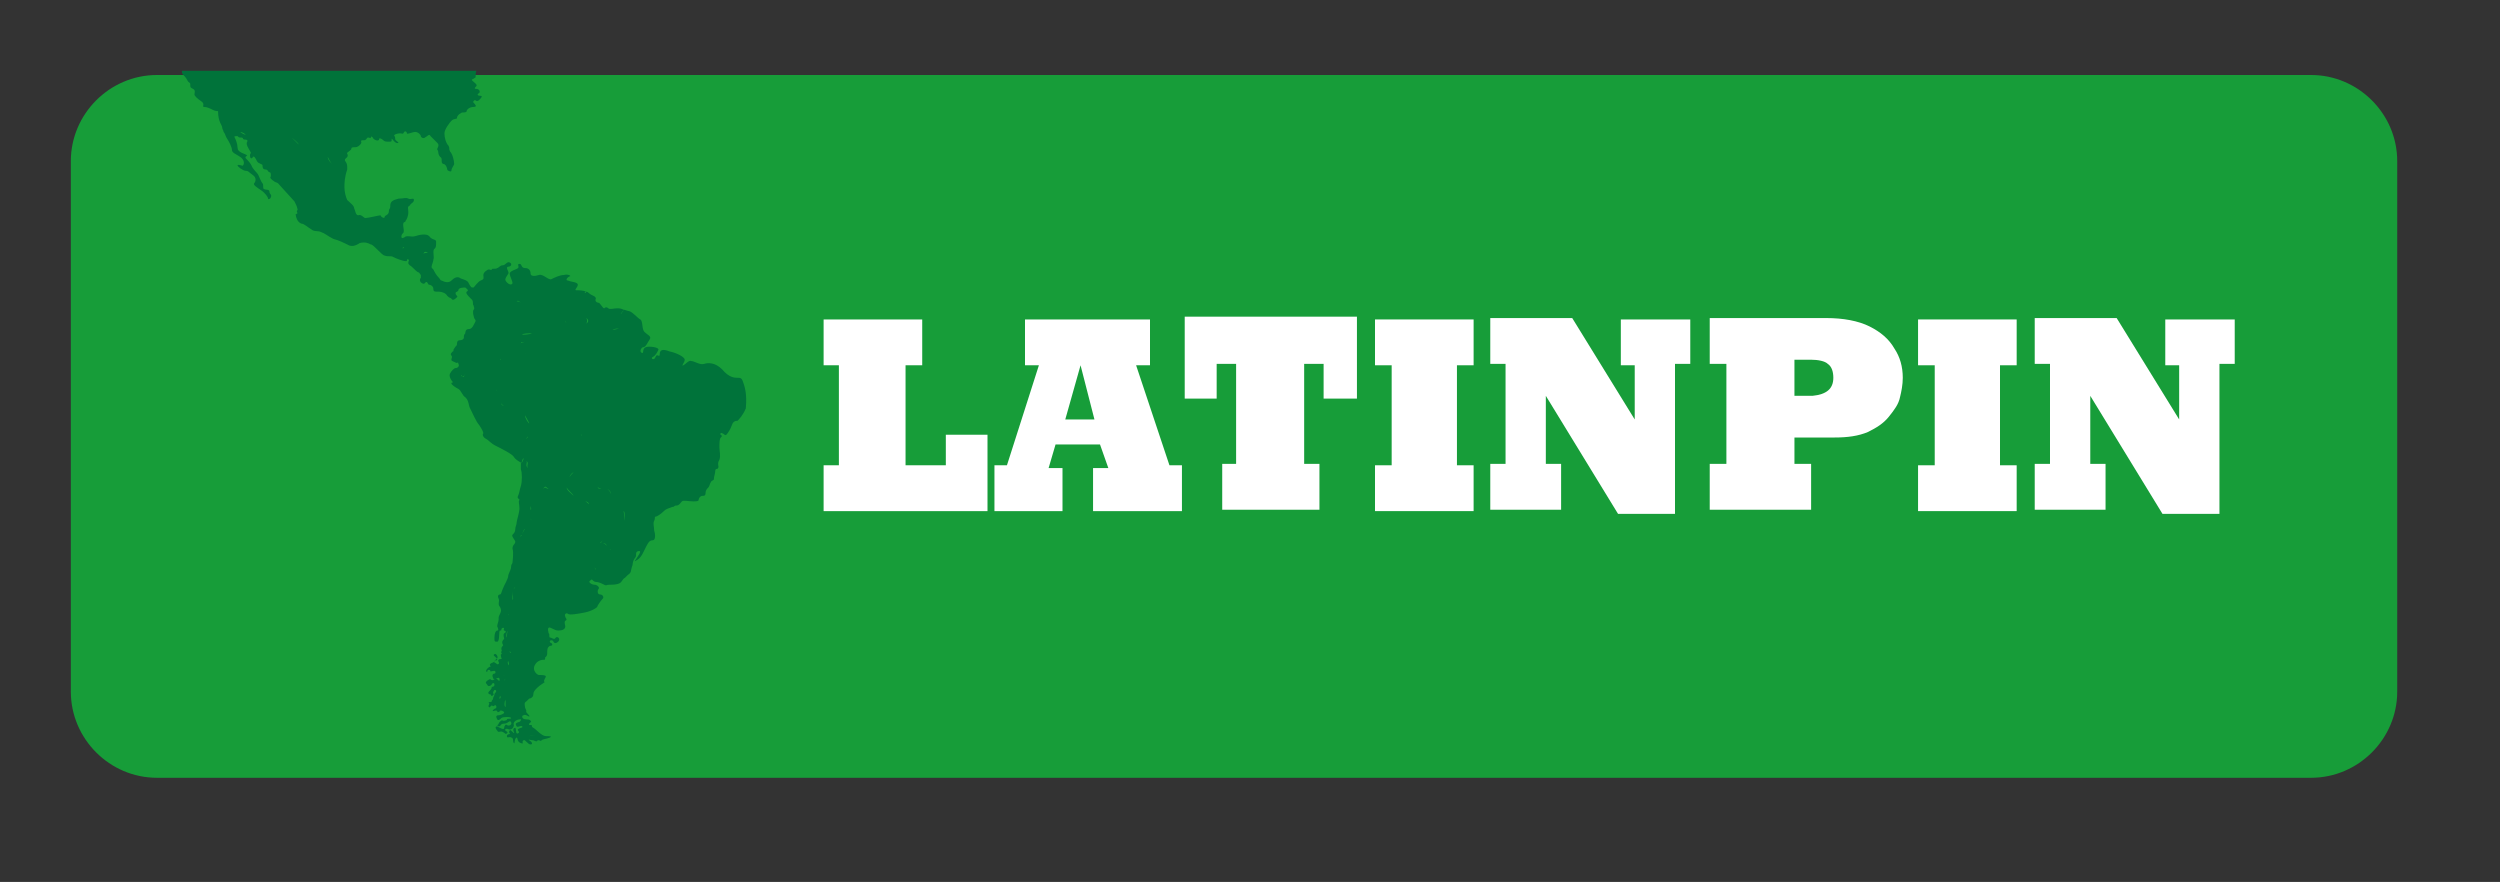
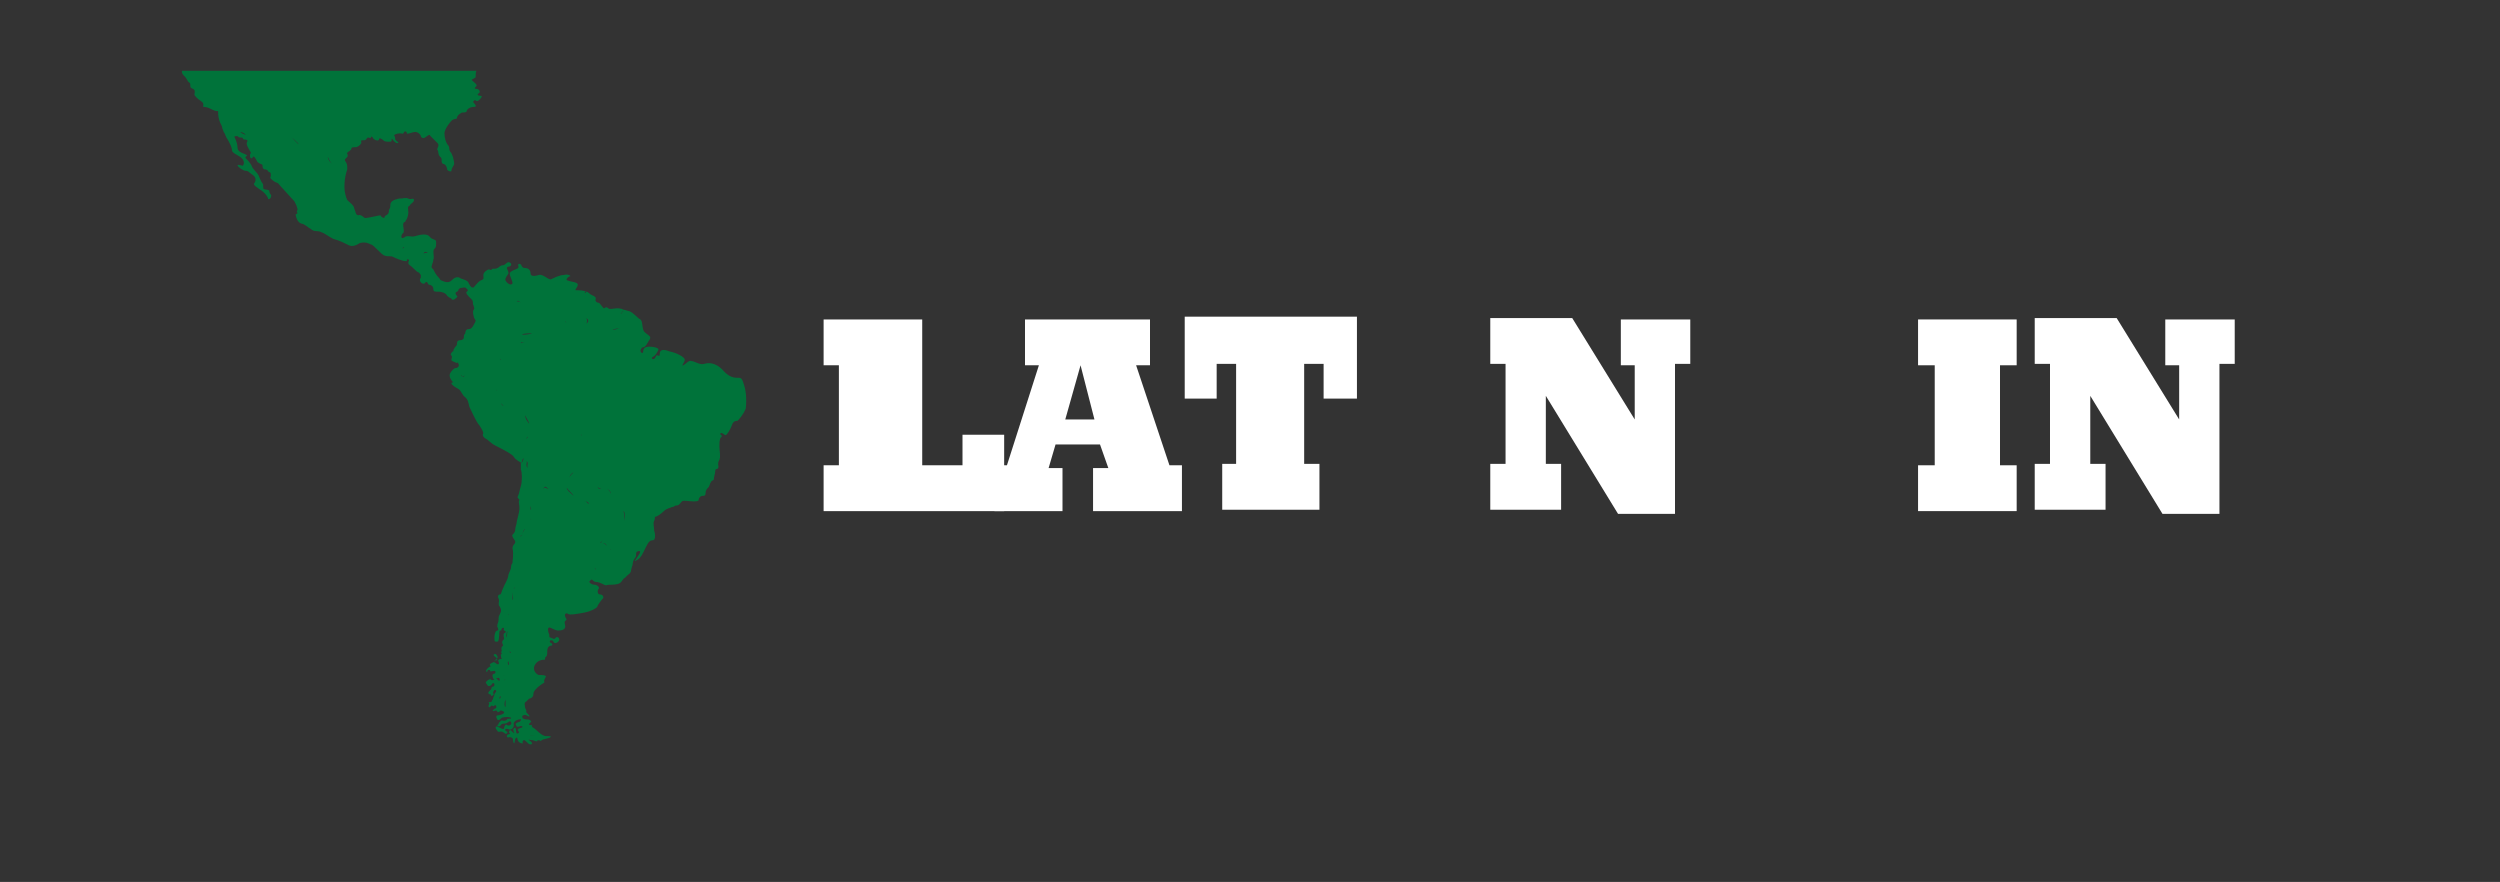
<svg xmlns="http://www.w3.org/2000/svg" xmlns:xlink="http://www.w3.org/1999/xlink" version="1.1" id="Capa_1" x="0px" y="0px" viewBox="0 0 180 63.5" style="enable-background:new 0 0 180 63.5;" xml:space="preserve">
  <rect x="0" y="0" width="180" height="63.5" fill="#333333" stroke="none" />
  <style type="text/css">
	.st0{opacity:0.75;}
	.st1{clip-path:url(#SVGID_00000111190986124321430000000009761466634778149517_);}
	.st2{clip-path:url(#SVGID_00000123416806700641550980000014780554851118793403_);}
	.st3{clip-path:url(#SVGID_00000091731993489810902940000009803502194181230760_);}
	.st4{fill:#179D39;}
	.st5{fill:#00733A;}
	.st6{enable-background:new    ;}
	.st7{fill:#FFFFFF;}
</style>
  <g class="st0">
    <g>
      <g>
        <defs>
          <rect id="SVGID_1_" x="-0.1" y="0.2" width="180.2" height="63" />
        </defs>
        <clipPath id="SVGID_00000177447061068565333780000011174124081607394692_">
          <use xlink:href="#SVGID_1_" style="overflow:visible;" />
        </clipPath>
        <g style="clip-path:url(#SVGID_00000177447061068565333780000011174124081607394692_);">
          <g>
            <defs>
              <rect id="SVGID_00000134928894065275737060000015230746913123563962_" x="-0.1" y="0.2" width="180.2" height="63" />
            </defs>
            <clipPath id="SVGID_00000131340725529626702980000005236976346754326951_">
              <use xlink:href="#SVGID_00000134928894065275737060000015230746913123563962_" style="overflow:visible;" />
            </clipPath>
            <g style="clip-path:url(#SVGID_00000131340725529626702980000005236976346754326951_);">
              <g>
                <g>
                  <defs>
                    <rect id="SVGID_00000163033483595502710910000015265369382496314272_" x="-0.1" y="0.2" width="180.2" height="63" />
                  </defs>
                  <clipPath id="SVGID_00000083798385286154534130000000338854056697656218_">
                    <use xlink:href="#SVGID_00000163033483595502710910000015265369382496314272_" style="overflow:visible;" />
                  </clipPath>
                  <g style="clip-path:url(#SVGID_00000083798385286154534130000000338854056697656218_);">
								</g>
                </g>
              </g>
            </g>
          </g>
        </g>
      </g>
    </g>
  </g>
-   <path class="st4" d="M166.4,56H11.3c-3.4,0-6.2-2.8-6.2-6.2V11.6c0-3.4,2.8-6.2,6.2-6.2h155.1c3.4,0,6.2,2.8,6.2,6.2v38.2  C172.6,53.2,169.8,56,166.4,56" />
  <path class="st5" d="M53.5,27.5c-0.1-0.3-0.2-0.3-0.4-0.3s-0.6,0-1.1-0.6c-0.5-0.5-1-0.5-1.3-0.4S50,26,49.8,26  c-0.2-0.1-0.4,0.2-0.6,0.3c-0.2,0.1,0.1-0.2,0.1-0.4c0-0.2-0.6-0.5-1.1-0.6c-0.5-0.2-0.7-0.1-0.7,0.2c0,0.3-0.2-0.1-0.3,0.2  c-0.1,0.3-0.4,0.1-0.2,0s0.3-0.3,0.4-0.5c0.1-0.2-0.7-0.3-0.9-0.2c-0.3,0.1-0.1,0.5-0.3,0.4s0-0.4,0.1-0.4c0.2,0,0.3-0.3,0.5-0.6  c0.1-0.2-0.2-0.3-0.4-0.5s-0.1-0.8-0.3-0.9c-0.2,0.2-0.5,0.5-0.5,0.7c-0.1,0.2-0.1,0.2-0.2,0.2c0.1,0,0.1,0,0.2-0.2  c0.1-0.2,0.3-0.5,0.5-0.7l0,0c-0.2-0.1-0.5-0.5-0.8-0.6c-0.1,0-0.3-0.1-0.4-0.1c-0.2-0.1-0.3-0.1-0.5-0.1s-0.5,0.1-0.6,0  s-0.2-0.1-0.3,0l0,0c-0.1,0-0.3-0.4-0.4-0.4c-0.1,0-0.3-0.1-0.2-0.3c0-0.2-0.3-0.2-0.5-0.4c0,0-0.1-0.1-0.2-0.1c0,0,0,0.1-0.1,0.1  c0,0,0-0.1,0.1-0.1c-0.2-0.1-0.5-0.1-0.7-0.1s0.1-0.2,0.1-0.4c0-0.2-0.5-0.2-0.7-0.3c-0.2,0-0.1-0.2,0.1-0.3c0.2,0-0.1-0.2-0.4-0.1  c-0.3,0-0.7,0.2-0.9,0.3c-0.2,0.1-0.6-0.4-0.9-0.3c-0.3,0.1-0.6,0.1-0.6-0.1s-0.1-0.4-0.4-0.4c-0.3,0-0.2-0.3-0.4-0.3s0,0.2-0.1,0.3  c-0.1,0.1-0.6,0.2-0.6,0.4c0,0.2,0.2,0.5,0.2,0.7c-0.1,0.2-0.4,0-0.5-0.2s0.3-0.5,0.2-0.6c0-0.1-0.1-0.2-0.1-0.3  c-0.1,0-0.1,0-0.1,0.1l-0.1,0.1l0.1-0.1l0.1-0.1c0,0,0-0.1,0.1-0.1c0.2,0,0.3-0.2,0.1-0.3c-0.2-0.1-0.3,0.2-0.5,0.2  s-0.3,0.2-0.4,0.2c-0.1,0.1-0.4,0-0.4,0.1s-0.1,0-0.2,0c-0.1,0-0.4,0.2-0.4,0.4c0,0.2,0.1,0.3-0.2,0.4c-0.2,0.1-0.4,0.4-0.5,0.5H34  c-0.1,0-0.2-0.2-0.3-0.4c-0.2-0.2-0.5-0.2-0.6-0.3c-0.2-0.1-0.4,0-0.6,0.2c-0.2,0.2-0.5,0.1-0.7,0c-0.1,0-0.1-0.1-0.2-0.2  c-0.2-0.2-0.3-0.4-0.4-0.6h-0.1h0.1l-0.1-0.1c-0.1-0.1,0.1-0.4,0.1-0.6c0.1-0.2-0.1-0.7,0.1-0.8c0.1-0.1,0.1-0.2,0.1-0.5l0,0  c0-0.2-0.3-0.1-0.5-0.4c-0.2-0.2-0.7-0.1-1,0s-0.6-0.1-0.8,0.1l0,0l0,0c-0.2,0.1-0.2,0-0.2-0.1h-0.2l0,0h0.2c0-0.1,0.1-0.2,0.1-0.2  c0.2-0.1-0.1-0.7,0.1-0.8c0,0,0.1,0,0.1-0.1l0,0l0,0l0,0c0.1-0.1,0.2-0.4,0.2-0.6c0-0.3-0.1-0.4,0.1-0.5c0.1-0.2,0.3-0.2,0.3-0.4  s-0.2,0-0.4-0.1c-0.2-0.1-0.3,0-0.7,0c-0.4,0.1-0.6,0.2-0.6,0.5S28,15,28,15.2c0,0.3-0.3,0.3-0.3,0.4c0,0.2-0.3,0-0.3-0.1  c-0.1,0-0.9,0.2-1.1,0.2c-0.1,0-0.3-0.3-0.5-0.2c-0.2,0-0.2-0.3-0.3-0.5c0-0.2-0.3-0.4-0.5-0.6c-0.1-0.2-0.2-0.6-0.2-0.9  c0-0.3,0-0.7,0.2-1.3c0-0.1,0-0.1,0-0.2l0,0l0,0c0-0.4-0.3-0.4-0.1-0.6c0.3-0.2,0-0.4,0.1-0.4c0.1-0.1,0.3-0.2,0.3-0.3  s0.1-0.1,0.3-0.1c0.2,0,0.5-0.3,0.4-0.4c0-0.1,0-0.1,0.2-0.1s0.2-0.2,0.3-0.2c0.1,0,0.2,0.1,0.2,0s0.1-0.1,0.2,0.1  c0.1,0.1,0.4,0.2,0.4,0c0-0.1,0.2,0,0.3,0.1c0.1,0.1,0.2,0.1,0.4,0.1c0.2,0,0.2,0,0.2-0.2c0-0.1,0.2,0.3,0.4,0.3  c0.2,0,0-0.1-0.1-0.2s0-0.2-0.1-0.3s0.2-0.2,0.4-0.2c0.2,0,0.2,0.1,0.3-0.1c0.1-0.1,0.2,0,0.2,0.1s0.4-0.1,0.6-0.1s0.4,0.2,0.4,0.3  s0.2,0.2,0.3,0.1c0.2-0.1,0.3-0.3,0.4-0.1c0.1,0.1,0.3,0.3,0.5,0.5s-0.1,0.4,0,0.5s0,0.3,0.2,0.5c0.2,0.1,0,0.4,0.2,0.5  c0.2,0,0.3,0.3,0.3,0.4c0,0.1,0.3,0.2,0.3,0.1c0-0.2,0.2-0.4,0.2-0.5c0-0.2-0.1-0.7-0.3-0.9c-0.1-0.2,0-0.2-0.1-0.4  C32.1,10.3,32,9.9,32,9.6c0-0.3,0.4-0.8,0.5-0.9c0.2-0.2,0.4-0.1,0.4-0.2c0-0.2,0.3-0.4,0.4-0.4c0.1,0,0.3,0,0.3-0.1  c0-0.1,0.2-0.3,0.5-0.3s0.1-0.2,0-0.3c-0.1-0.1,0.1-0.2,0.1-0.2c0.1,0.1,0.2,0.1,0.3,0s0.3-0.3,0.1-0.3s-0.3-0.1-0.1-0.2  c0.1-0.1,0-0.3-0.2-0.3s-0.1-0.1,0-0.2S34.1,5.9,34,5.8s0.1-0.1,0.2-0.2c0.1,0,0-0.3,0.1-0.5H13.1c0,0.1,0,0.2,0.1,0.3  c0.1,0.1,0.2,0.2,0.3,0.4c0.1,0.2,0.2,0.1,0.2,0.3c0,0.2,0,0.2,0.2,0.3C14.1,6.5,14,6.7,14,6.8s0.2,0.3,0.5,0.5s0,0.4,0.2,0.4  s0.4,0.1,0.6,0.2C15.5,8,15.6,8,15.7,8c0,0.8,0.3,1,0.3,1.2c0,0.1,0.1,0.2,0.1,0.3l1-0.1l0,0l-1,0.1c0.1,0.1,0.1,0.2,0.2,0.4  c0.2,0.3,0.4,0.7,0.4,0.9s0.3,0.3,0.6,0.5c0.3,0.2,0.3,0.5,0.2,0.6c0,0.1-0.3-0.1-0.4,0c0,0.1,0.4,0.4,0.6,0.4s0.2,0.1,0.5,0.3  s0.2,0.5,0.1,0.6s0.2,0.3,0.5,0.5s0.5,0.5,0.5,0.6s0.2,0,0.2-0.1c0.1-0.2-0.1-0.2-0.1-0.4s-0.3-0.1-0.4-0.2c-0.1,0,0-0.3-0.1-0.4  c-0.1-0.1-0.2-0.4-0.3-0.6c-0.1-0.2-0.4-0.4-0.5-0.7c-0.1-0.2-0.3-0.4-0.4-0.5s0.1-0.2,0.1-0.2c-0.1-0.1-0.2-0.1-0.4-0.2  c-0.2-0.1-0.3-0.2-0.3-0.4s-0.1-0.5-0.2-0.7c-0.1-0.1,0.1-0.1,0.2-0.1c0.1,0.1,0.1,0.1,0.2,0.1s0.2,0,0.2,0.1c0.1,0.1,0.2,0,0.3,0.1  c0.1,0.1-0.2,0.1,0.1,0.6c0.3,0.5,0.1,0.2,0.1,0.5s0.2,0.2,0.2,0.1c0.1-0.1,0.2,0.1,0.3,0.3c0.1,0.2,0.4,0.2,0.4,0.3s0,0.3,0.2,0.3  s0.2,0.2,0.3,0.2c0.1,0,0.1,0.1,0.1,0.3c-0.1,0.1,0,0.2,0.3,0.4c0.3,0.1,0.2,0.1,0.4,0.3c0.2,0.2,0.8,0.9,1,1.1  c0.1,0.2,0.2,0.4,0.2,0.5c0.1,0.1-0.1,0.2,0,0.3s-0.2,0.1-0.1,0.2c0,0.1,0.1,0.5,0.4,0.6c0.2,0,0.5,0.3,0.7,0.4  c0.2,0.2,0.5,0.1,0.7,0.2c0.3,0.1,0.5,0.3,0.9,0.5c0.4,0.1,0.8,0.3,1,0.4c0.3,0.2,0.6,0.1,0.9-0.1c0.4-0.1,0.6,0,0.8,0.1  c0.1,0,0.3,0.2,0.5,0.4l0,0c0.2,0.2,0.4,0.4,0.5,0.4c0.2,0.1,0.5,0,0.6,0.1l0,0l0,0c0.2,0.1,0.7,0.3,0.9,0.3c0.1,0,0.1,0,0.1-0.1  l0,0c0,0,0.1-0.1,0.1,0c0.1,0,0,0.1,0,0.2h0.2l0.1-0.1l-0.1,0.1h-0.2c0,0.1,0,0.1,0.1,0.2c0.2,0.1,0.4,0.4,0.6,0.5  c0.1,0,0.1,0.1,0.2,0.2l0,0c0,0.1,0,0.1,0,0.2c-0.1,0.1-0.1,0.3,0.1,0.4s0.2-0.1,0.3-0.1c0.1,0,0.1,0.2,0.2,0.2s0.3,0.1,0.3,0.3  c0,0.2,0.1,0.2,0.3,0.2h0.1c0.2,0,0.5,0.1,0.6,0.3c0.2,0.2,0.2,0.1,0.3,0.2c0.1,0.2,0.3,0,0.4-0.1c0.1-0.1-0.1-0.1-0.1-0.3  c0-0.1,0.2-0.1,0.2-0.2c0-0.2,0.4-0.2,0.5-0.2c0.1,0.1,0.3,0.2,0.1,0.3c-0.1,0.1,0.1,0.3,0.3,0.5c0,0,0,0,0.1-0.1c0,0,0,0-0.1,0.1  c0.1,0.1,0.1,0.1,0.1,0.1c0.1,0.2,0,0.3,0.1,0.4c0,0.1,0.1,0.2,0,0.3c-0.1,0.1,0,0.6,0.1,0.7s0,0.2-0.1,0.4  c-0.1,0.2-0.2,0.3-0.4,0.3S33.5,24,33.5,24s-0.1,0.1-0.1,0.2c0.2,0.1,0.5,0.3,0.6,0.3s0.2,0.1,0.3,0.2h0.1c-0.1,0-0.1,0-0.1,0  c-0.1-0.1-0.2-0.2-0.3-0.2s-0.4-0.2-0.6-0.3c0,0,0,0,0,0.1s-0.1,0.2-0.3,0.2s-0.2,0.2-0.2,0.3c0,0.1-0.1,0.1-0.2,0.3  c-0.1,0.1,0,0.2-0.1,0.2c-0.1,0.1-0.2,0.2-0.1,0.3c0.1,0.1,0,0.2,0,0.3c0,0.1,0.1,0.1,0.3,0.2c0.1,0.1,0.2-0.1,0.2,0.1  c0.1,0.1,0,0.3-0.2,0.3l0,0c-0.1,0-0.3,0.2-0.4,0.4c-0.1,0.2,0.1,0.5,0.2,0.6c0,0.1-0.1,0-0.1,0.1s0.3,0.3,0.5,0.4s0.3,0.5,0.5,0.6  c0.2,0.2,0.2,0.3,0.3,0.7c0.2,0.4,0.5,1.1,0.7,1.3c0.2,0.3,0.3,0.5,0.3,0.6c-0.1,0.1,0,0.3,0.2,0.4s0.3,0.3,0.7,0.5s1.2,0.6,1.3,0.8  s0.5,0.4,0.5,0.4s0,0,0,0.1s0,0.3,0,0.4c0.1,0.2,0.1,0.9,0,1.2s-0.1,0.5-0.2,0.7c-0.1,0.2,0.1,0.2,0.1,0.3c-0.1,0.1,0,0.3,0,0.6  s-0.2,0.9-0.2,1c0,0.2-0.1,0.3-0.1,0.5s-0.1,0.3-0.2,0.4c-0.1,0.1,0.2,0.4,0.2,0.5c0,0.2-0.2,0.2-0.2,0.5c0.1,0.3,0,0.9,0,1  s-0.1,0.1-0.1,0.3s-0.1,0.3-0.2,0.6c0,0.3-0.3,0.7-0.4,1c-0.1,0.2-0.1,0.4-0.2,0.4c-0.1,0-0.2,0.1-0.1,0.3c0.1,0.2-0.1,0.4,0.1,0.6  c0.1,0.2,0.1,0.3,0,0.5s-0.1,0.2-0.1,0.4s-0.1,0.3-0.1,0.5c0.1,0.2,0.1,0.3,0,0.3s-0.2,0.2-0.2,0.5s0,0.3,0.2,0.3s0.1-0.8,0.2-0.8  c0.2,0,0-0.1,0.2-0.2c0.2,0,0,0.1,0.1,0.2c0.1,0,0.2,0.1,0,0.2c-0.1,0.1,0,0.3,0,0.4c-0.1,0.1-0.2,0.2-0.1,0.4  c0.1,0.1-0.1,0.1-0.1,0.3s0.1,0.2,0,0.2s0.1,0.2,0,0.2s0,0.2,0,0.3c0.1,0.1-0.1,0-0.2,0.1c-0.1,0.1,0.1,0.2,0,0.3s-0.2-0.1-0.3-0.1  c-0.1-0.1,0.1-0.2,0.2-0.3c0.1-0.1-0.1-0.4-0.2-0.3c-0.2,0.1,0.2,0.2,0.2,0.4c0,0.1-0.3,0-0.2,0.1c0,0.1-0.2,0.1-0.3,0.2  c-0.1,0.1,0.1,0.2,0,0.2S35,48.2,35,48.3s0.1,0.1,0.1,0s0.2-0.1,0.2,0s0.1,0,0.3,0c0.1,0,0.1,0.2,0,0.2s-0.2,0.1-0.1,0.3  c0,0.2,0.3,0,0.4,0c0.1,0,0.1,0.3,0,0.2s-0.2-0.2-0.3-0.1c-0.1,0.1-0.2,0.1-0.3,0c-0.1,0-0.4,0.2-0.3,0.3c0.1,0.1,0.1,0.2,0.2,0.2  c0.1,0,0.2-0.1,0.2-0.1c0-0.1,0.2-0.2,0.2,0s-0.2,0.1-0.2,0.2c0,0.1-0.1,0.2-0.2,0.3c-0.1,0.1,0,0.2,0.1,0.2s0,0.1,0.1,0.1  s0.2-0.1,0.1-0.2c0-0.1,0.1-0.3,0.2-0.2c0.1,0.1-0.1,0.2-0.1,0.3s-0.1,0.2-0.1,0.3s-0.1,0.1-0.1,0.2c0,0.1-0.3,0-0.2,0.1  s-0.1,0.2,0,0.3s0.1-0.1,0.2-0.1c0.1,0,0.1,0.1,0.2,0c0.1-0.1,0.2,0.1,0.1,0.2c-0.1,0-0.3,0.2-0.2,0.2s0.2-0.1,0.3,0  c0,0.1,0.1,0.1,0.2,0c0-0.1,0.3,0,0.3,0.1s-0.3,0.2-0.4,0.2c-0.2,0-0.2,0.1-0.1,0.3c0.1,0.1,0.2,0,0.3-0.1s0.7-0.1,0.7,0  s-0.3,0-0.3,0.1s-0.3,0.1-0.3,0.1c0-0.1-0.2,0-0.3,0.2c0,0.1-0.2,0.1,0,0.2c0.2,0,0.1-0.2,0.4-0.2c0.3,0,0.4-0.3,0.5-0.1  s-0.2,0.3-0.3,0.2s-0.2,0.1-0.2,0.2c0,0.2-0.3,0-0.5-0.1c-0.2,0-0.1,0.2,0,0.3c0.1,0.2,0.2,0,0.4,0.1s0.2,0.2,0.3,0.1  c0.1-0.1,0-0.1-0.1-0.2c-0.1,0,0-0.2,0.2-0.1c0.2,0.1,0.4-0.1,0.4-0.3c-0.1-0.2,0.2-0.4,0.4-0.4c0.2-0.1,0.1,0.2-0.1,0.2  c-0.2,0.1-0.2,0.1-0.1,0.3c0.1,0.1,0.3-0.1,0.4,0c0.1,0.1-0.2,0.1-0.3,0.2c-0.1,0.1,0.2,0.2,0,0.3s-0.1-0.3-0.2-0.4  c-0.1,0-0.2,0.1-0.1,0.3c0.1,0.2-0.1,0-0.2-0.1c-0.1-0.1-0.2,0.1-0.1,0.2c0.1,0.1-0.2,0-0.2,0.2s0.2,0,0.3,0.1  c0.2,0,0.1,0.3,0.2,0.4c0.1,0.1,0-0.3,0.2-0.4c0.1,0,0,0.3,0.3,0.4c0.3,0.1,0-0.1,0.2-0.2c0.1-0.1,0.3,0.3,0.5,0.3s0.1-0.2-0.1-0.3  c-0.1-0.1,0.1,0,0.3,0c0.2,0.1,0.3,0.1,0.3,0c0,0,0,0,0.1,0l0,0c0.1,0,0.1,0.1,0.2,0c0.1-0.1,0.4-0.1,0.6-0.2  c0.2-0.1-0.1-0.1-0.3-0.1c-0.3,0-0.7-0.5-0.9-0.6s0-0.2-0.2-0.2s-0.1-0.1,0-0.2c0.1,0,0-0.2-0.2-0.2l0,0l0,0c-0.1,0-0.4,0-0.4-0.2  c0,0,0-0.1,0.1-0.1c-0.1-0.1-0.1-0.1-0.2-0.1c0.1,0,0.2,0.1,0.2,0.1c0.1-0.1,0.4,0.1,0.4,0.1c0.1-0.1-0.3-0.3-0.2-0.4  c0-0.1-0.1-0.2-0.1-0.3s-0.1-0.3,0.1-0.4c0.1-0.1,0.2-0.2,0.2-0.2c0.1,0,0.3-0.1,0.3-0.3s0.1-0.3,0.3-0.5s0.6-0.4,0.5-0.4  c-0.1-0.1,0.1-0.3,0.1-0.4c0-0.1-0.3-0.1-0.5-0.1c-0.1,0-0.5-0.3-0.3-0.7s0.6-0.4,0.7-0.4c0.1,0,0-0.2,0.1-0.2  c0.1-0.1,0.1-0.2,0.1-0.3c0-0.2,0-0.4,0.2-0.5c0.2,0,0.2-0.1,0.1-0.2c-0.1,0-0.2-0.2,0-0.2s0.1,0.2,0.3,0.2c0.1,0,0.4-0.2,0.2-0.4  C40,45.8,40,46,39.9,46s-0.2-0.1-0.3-0.1s0-0.3-0.1-0.3c0-0.1-0.1-0.3,0-0.4c0.1-0.1,0.4,0.2,0.7,0.2s0.5-0.1,0.5-0.3  c0-0.1-0.1-0.3,0-0.4c0.2-0.1,0-0.2,0-0.3c-0.1-0.2,0.1-0.3,0.2-0.2c0.1,0.1,0.7,0,1.2-0.1s0.8-0.3,0.9-0.4c0-0.1,0.3-0.5,0.4-0.6  c0.1-0.1,0-0.3-0.2-0.3s-0.2-0.3-0.1-0.4c0.1-0.1-0.1-0.3-0.3-0.3s-0.5-0.2-0.3-0.3c0.1-0.1,0.1-0.1,0.2,0c0,0,0.1,0.1,0.2,0.1  c0.2,0,0.4,0.1,0.6,0.2c0.2,0.1,0.1,0,0.4,0c0.2,0,0.5,0,0.7-0.1s0.2-0.3,0.4-0.4l0,0c0.1-0.1,0.1-0.1,0.2-0.2  c0.3-0.2,0.2-0.3,0.3-0.6c0.1-0.2,0-0.3,0.2-0.6c0.2-0.2,0-0.4,0.2-0.5c0.3-0.1,0.2,0.1,0,0.4c-0.2,0.3-0.3,0.4,0,0.2  s0.4-0.5,0.6-0.9c0.2-0.4,0.3-0.5,0.5-0.5s0.2-0.4,0.1-0.7c0-0.3-0.1-0.5,0-0.7s0-0.3,0.1-0.3s0.4-0.2,0.6-0.4  c0.2-0.2,0.4-0.2,0.6-0.3c0.2,0,0.1-0.1,0.3-0.1s0.3-0.2,0.4-0.3c0.1-0.1,0.5,0,0.8,0c0.2,0,0.4,0,0.4-0.1s0.1-0.3,0.3-0.3  c0.1,0,0.2,0,0.2-0.2s0.1-0.3,0.2-0.4c0.1-0.1,0.1-0.3,0.2-0.4c0-0.1,0.2-0.1,0.2-0.2c0-0.2,0.1-0.4,0.1-0.6c0-0.2,0.2-0.1,0.2-0.2  c0.1-0.1-0.1-0.3,0.1-0.6c0.1-0.3,0-0.6,0-0.9c0-0.3,0-0.6,0.1-0.7s0.1-0.1,0-0.2c-0.1,0,0-0.2,0.1-0.1c0.1,0,0.2,0.2,0.3,0.1  s0.3-0.4,0.4-0.7c0.1-0.3,0.3-0.3,0.4-0.3c0.1-0.1,0.4-0.4,0.6-0.9C53.8,28.3,53.6,27.8,53.5,27.5 M25,12.8L25,12.8  C25,12.7,25,12.7,25,12.8C25,12.7,25,12.7,25,12.8 M22.8,10.8c0.1,0,0.2,0,0.3,0.1C23,10.8,22.9,10.8,22.8,10.8L22.8,10.8z   M17.7,9.7c-0.1,0-0.3-0.1-0.4-0.2C17.4,9.5,17.6,9.6,17.7,9.7c0.1,0,0.2,0.1,0.4,0.1C17.9,9.7,17.7,9.7,17.7,9.7 M21,9.9  c0,0,0.5,0.4,0.5,0.5C21.4,10.3,21,9.9,21,9.9 M23.4,11c0.1,0.1,0.2,0.2,0.2,0.3c0.1,0.2,0.2,0.4,0.3,0.5c-0.1-0.1-0.3-0.3-0.3-0.5  C23.6,11.2,23.5,11.1,23.4,11 M29.1,17.8L29,17.9C29,17.8,29,17.8,29.1,17.8 M28.8,18.1L28.8,18.1L28.8,18.1c0,0.1,0,0.1-0.1,0.1  l0,0l0,0C28.8,18.2,28.8,18.2,28.8,18.1 M29.2,16.4L29.2,16.4L29.2,16.4L29.2,16.4 M28.6,16.6L28.6,16.6c0.1,0,0.1,0,0.1,0  s0,0,0.1,0c0,0,0,0-0.1,0H28.6L28.6,16.6L28.6,16.6c-0.1,0-0.2,0-0.3,0C28.4,16.6,28.5,16.6,28.6,16.6 M28,17.1  C27.9,17,27.9,17,27.9,17S27.9,17.1,28,17.1 M28,16.6L28,16.6L28,16.6z M27.6,17.5L27.6,17.5L27.6,17.5L27.6,17.5z M27.3,17.9  c0.1-0.1,0.1-0.2,0.2-0.3C27.4,17.7,27.4,17.8,27.3,17.9 M27.6,17.5c0.1,0,0.3,0,0.4,0C27.9,17.5,27.7,17.5,27.6,17.5 M28.3,16.6  L28.3,16.6c0.1,0,0.2,0,0.3,0C28.5,16.6,28.4,16.6,28.3,16.6 M30.8,18.2c-0.1,0-0.3,0-0.3,0.1C30.5,18.1,30.7,18.1,30.8,18.2   M30,18.5c-0.1,0-0.1,0-0.1,0H30c0.1,0,0.1,0,0.2,0C30.2,18.5,30.1,18.5,30,18.5 M30.5,19.8h0.1H30.5 M31.7,20.7  C31.7,20.7,31.7,20.8,31.7,20.7L31.7,20.7L31.7,20.7C31.7,20.8,31.7,20.7,31.7,20.7 M34.2,21.3C34.2,21.3,34.1,21.3,34.2,21.3  C34.1,21.3,34.2,21.3,34.2,21.3S34.2,21.2,34.2,21.3C34.2,21.2,34.2,21.3,34.2,21.3 M34.2,21.2L34.2,21.2L34.2,21.2 M38.8,53  c-0.2-0.1-0.6,0-0.7,0C38.1,53,38.5,52.9,38.8,53 M38,52.6L38,52.6L38,52.6L38,52.6L38,52.6C38,52.6,38,52.6,38,52.6 M43.2,37.7  c-0.1-0.1-0.3,0-0.4-0.1C42.9,37.7,43.1,37.7,43.2,37.7C43.2,37.7,43.2,37.8,43.2,37.7C43.2,37.8,43.2,37.7,43.2,37.7 M43,39.7  c0,0.1-0.1,0.3-0.1,0.5C42.9,40,43,39.8,43,39.7 M42.9,40.4C42.9,40.4,42.9,40.5,42.9,40.4C42.8,40.5,42.9,40.5,42.9,40.4   M40.9,35.1C41,35,41,34.6,41,34.5C41,34.6,41,35,40.9,35.1 M40.8,35.1L40.8,35.1L40.8,35.1L40.8,35.1  C40.9,35.1,40.9,35.1,40.8,35.1C40.9,35.1,40.9,35.1,40.8,35.1L40.8,35.1 M40.4,30.6c0.1,0,0.1,0.1,0.3,0.1  C40.5,30.7,40.5,30.6,40.4,30.6 M39.6,29.4C39.6,29.4,39.7,29.4,39.6,29.4c0,0.2,0,0.7,0.2,1C39.6,30.1,39.6,29.6,39.6,29.4  C39.7,29.4,39.6,29.4,39.6,29.4 M38.7,35.5L38.7,35.5C38.7,35.5,38.6,35.5,38.7,35.5C38.6,35.5,38.6,35.5,38.7,35.5  C38.6,35.5,38.6,35.5,38.7,35.5C38.6,35.5,38.7,35.5,38.7,35.5L38.7,35.5L38.7,35.5L38.7,35.5 M38.1,37.3  C38.1,37.2,38.1,37.2,38.1,37.3C38.2,37.2,38.2,37.2,38.1,37.3C38.2,37.2,38.2,37.2,38.1,37.3C38.1,37.2,38.1,37.2,38.1,37.3   M38.1,37.3L38.1,37.3L38.1,37.3 M37.9,33.2C37.8,33.2,37.8,33.1,37.9,33.2C37.8,33.1,37.8,33.1,37.9,33.2  C37.8,33.1,37.8,33.2,37.9,33.2c0.2,0.1,0,0.3,0.1,0.5l0.1,0.1L38,33.7C37.8,33.5,38,33.3,37.9,33.2 M37.1,26.8  C37.1,26.8,37.1,26.9,37.1,26.8C37.1,26.9,37.1,26.8,37.1,26.8C37.2,26.8,37.2,26.8,37.1,26.8C37.2,26.8,37.2,26.8,37.1,26.8   M36.2,27.3c0,0.1-0.1,0.2-0.1,0.3C36.1,27.5,36.2,27.4,36.2,27.3c0-0.2,0.2-0.1,0.4-0.3l0.1-0.1c0,0-0.1,0-0.1,0.1  C36.4,27.2,36.2,27.1,36.2,27.3 M35.8,28.2c0-0.1-0.1-0.1,0-0.2c0,0,0,0,0.1,0c0,0,0,0-0.1,0S35.8,28.1,35.8,28.2 M38.7,23.4  C38.7,23.3,38.8,23.3,38.7,23.4C38.8,23.3,38.7,23.3,38.7,23.4 M38.8,23.9L38.8,23.9c-0.1,0-0.1,0.1-0.1,0.1S38.7,24,38.8,23.9  C38.7,24,38.7,24,38.8,23.9C38.7,24,38.7,24,38.8,23.9C38.8,24,38.8,23.9,38.8,23.9L38.8,23.9L38.8,23.9L38.8,23.9 M38.5,24  C38.5,24,38.6,24,38.5,24C38.6,24,38.5,24,38.5,24L38.5,24L38.5,24 M38.2,33.9c-0.1,0.1,0,0.2-0.1,0.3v0.1v-0.1  C38.2,34.2,38.1,34,38.2,33.9L38.2,33.9L38.2,33.9 M37.6,24.1c0,0.1,0,0.2,0.1,0.2C37.6,24.3,37.6,24.2,37.6,24.1s0.5-0.1,0.7-0.1  h0.1h-0.1C38.1,24.1,37.6,24.1,37.6,24.1 M37.8,24.6c-0.2,0.1-0.3,0-0.3,0.2c0,0.3,0.4,0.5,0.3,0.7c0,0.1-0.1,0.5-0.1,0.6  c0-0.1,0.1-0.5,0.1-0.6c0.1-0.3-0.3-0.4-0.3-0.7S37.6,24.7,37.8,24.6 M37.5,26.2L37.5,26.2L37.5,26.2 M37.5,26.8L37.5,26.8  C37.4,26.8,37.4,26.8,37.5,26.8C37.4,26.8,37.4,26.8,37.5,26.8L37.5,26.8L37.5,26.8 M37.3,26.8L37.3,26.8L37.3,26.8L37.3,26.8z   M37.3,26.7c0,0,0.1,0,0.1,0.1C37.4,26.7,37.4,26.7,37.3,26.7 M36.9,26c0.1,0,0.2-0.1,0.2,0C37.1,25.9,37,26,36.9,26 M36,25.9  c0,0,0,0.1,0.1,0.1C36.1,26,36,26,36,25.9s0-0.1-0.1-0.1C36,25.8,36.1,25.9,36,25.9 M36,27.7C36,27.7,36,27.8,36,27.7  C36,27.8,36,27.7,36,27.7L36,27.7L36,27.7 M36,27.6L36,27.6L36,27.6 M37.5,29.9C37.5,29.9,37.6,29.9,37.5,29.9  C37.6,29.9,37.5,29.9,37.5,29.9L37.5,29.9L37.5,29.9 M37.8,29.9c0.1,0.2,0.3,0.5,0.3,0.6s0,0.1,0,0.2c0,0,0-0.1,0-0.2  C38,30.4,37.8,30.1,37.8,29.9L37.8,29.9z M37.9,31.8L37.9,31.8L37.9,31.8c0,0,0,0.1,0,0.2C37.9,31.9,37.9,31.9,37.9,31.8 M37.9,31.6  c0-0.1,0.1-0.1,0.1-0.2s-0.1-0.4-0.1-0.5c0,0.2,0,0.5,0.1,0.5C38,31.5,38,31.5,37.9,31.6 M37.7,33L37.7,33L37.7,33L37.7,33L37.7,33  L37.7,33 M38.7,29.7c-0.2,0.1-0.3,0.1-0.4,0.2C38.4,29.8,38.5,29.8,38.7,29.7c0.2-0.1,0.4-0.2,0.5-0.2  C39.1,29.4,38.9,29.6,38.7,29.7 M38.4,35c-0.1-0.1,0-0.2-0.1-0.3C38.3,34.8,38.3,34.9,38.4,35 M40.5,23.7  C40.5,23.7,40.6,23.8,40.5,23.7C40.6,23.8,40.5,23.7,40.5,23.7 M40.9,30.9L40.9,30.9C40.9,30.9,40.9,30.9,40.9,30.9  c-0.1,0-0.1-0.1-0.1-0.1C40.8,30.8,40.8,30.9,40.9,30.9 M44,35.6c0-0.1-0.2-0.4-0.3-0.4C43.8,35.2,44,35.4,44,35.6 M44.7,23  c0.1,0.2,0.1,0.5,0.1,0.6C44.8,23.5,44.8,23.2,44.7,23L44.7,23L44.7,23 M44.8,23.6C44.8,23.6,44.7,23.7,44.8,23.6  C44.7,23.7,44.8,23.6,44.8,23.6 M44.6,36.6C44.6,36.5,44.6,36.5,44.6,36.6C44.6,36.5,44.6,36.5,44.6,36.6L44.6,36.6L44.6,36.6   M44.7,36.2C44.7,36.1,44.7,36.1,44.7,36.2C44.7,36.1,44.7,36.1,44.7,36.2C44.7,36.1,44.7,36.1,44.7,36.2L44.7,36.2L44.7,36.2  C44.7,36.1,44.7,36.1,44.7,36.2C44.7,36.1,44.7,36.1,44.7,36.2C44.7,36.1,44.7,36.1,44.7,36.2 M43.3,35.2c-0.3,0-0.3-0.1-0.2-0.4  c0-0.2-0.1-0.4-0.1-0.5c0,0.1,0.1,0.3,0.1,0.5C43,35.1,43,35.1,43.3,35.2c0.1,0,0.2,0,0.2,0S43.4,35.2,43.3,35.2 M42.9,34L42.9,34  L42.9,34L42.9,34C43,34,43,34,42.9,34C43,34,43,34,42.9,34C43,34,43,34,42.9,34c0.1,0.1,0.2,0.2,0.1,0.2  C43.1,34.2,43.1,34.1,42.9,34L42.9,34L42.9,34 M43.1,33.7c0-0.1,0-0.2,0-0.3C43.1,33.5,43.1,33.6,43.1,33.7 M43.7,35.2L43.7,35.2  L43.7,35.2 M43.6,24C43.5,24,43.5,24,43.6,24C43.5,24,43.5,24,43.6,24C43.5,24,43.5,24,43.6,24C43.5,24,43.5,24,43.6,24  C43.5,24,43.5,24,43.6,24C43.5,24,43.5,24,43.6,24L43.6,24L43.6,24 M43.1,24.1C43.1,24.2,43.1,24.2,43.1,24.1  C43.1,24.2,43.1,24.1,43.1,24.1L43.1,24.1L43.1,24.1 M41.8,22.7L41.8,22.7L41.8,22.7L41.8,22.7L41.8,22.7 M41.9,31.4  c0,0,0-0.1-0.1-0.1C41.9,31.3,41.9,31.3,41.9,31.4 M42,32.2c0-0.1-0.1-0.2-0.1-0.3C41.9,32,42,32.1,42,32.2c0,0.1,0.1,0.1,0.1,0.2  c0.1,0,0.2,0.1,0.4,0l0,0c-0.1,0-0.3,0-0.4,0C42.1,32.3,42,32.3,42,32.2 M41.9,22.6L41.9,22.6C41.9,22.5,41.9,22.5,41.9,22.6  C41.9,22.5,41.9,22.5,41.9,22.6C41.9,22.5,41.9,22.5,41.9,22.6C41.9,22.5,41.9,22.5,41.9,22.6C41.9,22.5,41.9,22.5,41.9,22.6  C41.9,22.5,41.9,22.5,41.9,22.6L41.9,22.6L41.9,22.6L41.9,22.6L41.9,22.6 M41.4,31.1C41.5,31.1,41.5,31.1,41.4,31.1  C41.5,31.1,41.5,31.1,41.4,31.1 M41,34.4L41,34.4c0-0.1,0.1-0.3,0.3-0.4C41.2,34.1,41,34.3,41,34.4 M42.6,32.4L42.6,32.4L42.6,32.4   M42.9,37.3c0-0.2,0.4-0.5,0.4-0.6C43.3,36.8,42.9,37.1,42.9,37.3 M42.9,37.4C42.9,37.5,42.9,37.5,42.9,37.4  C42.8,37.5,42.9,37.5,42.9,37.4 M43.5,37.8C43.6,37.8,43.6,37.8,43.5,37.8c0.1,0.1,0.2,0,0.3,0C43.8,37.8,43.7,37.8,43.5,37.8  C43.6,37.8,43.6,37.8,43.5,37.8 M44.3,37.5c-0.1,0-0.2,0.1-0.2,0.1C44.2,37.6,44.2,37.5,44.3,37.5 M44,35.6c0,0.2,0.2,0.5,0.2,0.5  l0,0C44.2,36.1,44.1,35.7,44,35.6 M44.9,36.8c0,0-0.2,0-0.3,0l0,0c0,0.1,0,0.2,0,0.4c0-0.1,0.1-0.3,0-0.4l0,0  C44.7,36.8,44.8,36.8,44.9,36.8c0.1,0,0.1,0.6,0.1,0.7C45,37.4,44.9,36.9,44.9,36.8 M44.9,22.3c0,0.1-0.1,0.2-0.1,0.2s0,0-0.1,0.1  c0,0,0-0.1,0.1-0.1C44.8,22.4,44.9,22.4,44.9,22.3 M44.1,23.7c0.2,0,0.4-0.1,0.5,0c0,0,0,0,0,0.1l0,0l0,0l0,0l0,0l0,0l0,0l0,0l0,0  c0,0,0,0,0-0.1C44.5,23.6,44.3,23.8,44.1,23.7C44,23.7,44,23.7,44.1,23.7C44,23.7,44,23.7,44.1,23.7 M44,23.8c0,0.1,0,0.2-0.1,0.2  l0,0l0,0C44,24,44,23.9,44,23.8 M43,23.1c0,0.1,0.3,0.3,0.4,0.4c0,0.1,0.2,0.3,0.3,0.5c-0.1-0.2-0.2-0.4-0.3-0.5  C43.3,23.3,43,23.2,43,23.1 M42.2,22.9c0.2,0.1,0.2,0.3,0,0.4c-0.1,0.1-0.2,0.5,0.1,0.8c0.1,0.1,0.2,0.2,0.3,0.2  c-0.1,0-0.2-0.1-0.3-0.2c-0.2-0.3-0.2-0.7-0.1-0.8C42.3,23.2,42.3,23,42.2,22.9s0-0.3-0.1-0.4C42.2,22.6,42.1,22.8,42.2,22.9   M41.8,21.5L41.8,21.5c0.1,0.1,0.1,0.2,0.1,0.2C42,21.6,41.9,21.6,41.8,21.5L41.8,21.5 M41.7,21.8c-0.1,0-0.1,0.1-0.1,0.2v0.1V22  C41.6,21.9,41.6,21.8,41.7,21.8 M41.5,22.2L41.5,22.2c0.1,0.1,0.2,0.2,0.3,0.3C41.7,22.4,41.6,22.3,41.5,22.2L41.5,22.2 M41.2,23  c0.1,0,0.3-0.1,0.4-0.1C41.4,22.9,41.3,23,41.2,23L41.2,23C41.1,23,41.1,23,41.2,23 M40.7,23.1c0,0.1,0.1,0.1,0.1,0.1  C40.7,23.2,40.7,23.2,40.7,23.1C40.7,23.1,40.6,23.1,40.7,23.1C40.6,23.1,40.7,23.1,40.7,23.1 M39.9,23C39.9,23,40,23.1,39.9,23  C40,23.1,39.9,23,39.9,23 M39.9,24.3c-0.1,0.1-0.2,0.2-0.3,0.2C39.7,24.5,39.8,24.4,39.9,24.3 M39.5,24.5L39.5,24.5  C39.5,24.5,39.5,24.5,39.5,24.5 M38.7,22.1c-0.1-0.1-0.3-0.1-0.4,0C38.4,22,38.6,22,38.7,22.1 M37.5,21.8c-0.1-0.1-0.2-0.1-0.3-0.1  C37.3,21.6,37.4,21.7,37.5,21.8 M36.1,20.5C36,20.6,36,20.6,36,20.7C36,20.6,36,20.6,36.1,20.5 M34.7,24.8  C34.7,24.7,34.7,24.7,34.7,24.8C34.7,24.7,34.7,24.7,34.7,24.8 M32.8,26.7C32.8,26.7,32.8,26.6,32.8,26.7  C32.8,26.6,32.8,26.7,32.8,26.7 M33.2,27c-0.1-0.1-0.2,0-0.3,0C33,27,33.1,26.9,33.2,27c0.1,0.1,0.1,0.1,0.1,0.1S33.2,27.1,33.2,27   M33.3,27.1c0.1,0,0.1,0,0.2-0.2c0-0.1,0.1-0.2,0.1-0.3c0,0.1-0.1,0.2-0.1,0.3C33.4,27.1,33.4,27.2,33.3,27.1 M35.5,25.3L35.5,25.3  c0.1,0.1,0.2,0.1,0.2,0.1S35.6,25.4,35.5,25.3L35.5,25.3 M35.7,28.3c0,0.1,0,0.2,0.1,0.3C35.8,28.5,35.7,28.4,35.7,28.3 M36.1,29  c0,0.1,0.1,0.2,0.2,0.2C36.2,29.2,36.1,29.2,36.1,29 M36.8,29.5c0.1,0,0.2,0,0.2-0.1C37,29.5,36.9,29.5,36.8,29.5 M37.2,29.3  L37.2,29.3c0,0.2,0,0.3,0,0.4C37.2,29.6,37.2,29.4,37.2,29.3L37.2,29.3 M37.7,33c0,0.1-0.1,0.3-0.2,0.4C37.6,33.3,37.6,33,37.7,33   M37.3,42.2C37.3,42.2,37.2,42.2,37.3,42.2C37.2,42.2,37.3,42.2,37.3,42.2c0.1-0.1-0.1-0.5,0-0.6c0.1,0,0.1-0.2,0.1-0.3  c0,0.1,0,0.2-0.1,0.3S37.4,42.1,37.3,42.2 M37.3,39.6c0.1,0,0.1-0.1,0.1-0.2C37.3,39.4,37.3,39.6,37.3,39.6c-0.1,0-0.1,0.3,0,0.5  c0,0.1,0.1,0.1,0.1,0.2c0-0.1-0.1-0.1-0.1-0.2C37.2,39.9,37.2,39.6,37.3,39.6 M37.1,42.3c-0.1,0.1-0.2,0.1-0.2,0.2  C37,42.4,37,42.3,37.1,42.3 M37.2,42.2C37.2,42.2,37.2,42.3,37.2,42.2C37.2,42.3,37.2,42.2,37.2,42.2 M36.7,47.2  C36.8,47.2,36.8,47.2,36.7,47.2C36.8,47.2,36.8,47.2,36.7,47.2c-0.2,0.1,0,0.2-0.1,0.4c0,0.1,0.1,0.2,0,0.3c0-0.1-0.1-0.2,0-0.3  C36.7,47.4,36.6,47.3,36.7,47.2 M36.6,45.3L36.6,45.3C36.6,45.2,36.6,45.2,36.6,45.3 M36.8,47.1L36.8,47.1L36.8,47.1 M36.8,47  L36.8,47L36.8,47 M36.7,46.8C36.6,46.9,36.6,46.9,36.7,46.8c0,0.1,0,0.1,0.1,0.2C36.7,47,36.7,47,36.7,46.8  C36.6,46.9,36.6,46.9,36.7,46.8 M36.9,43.2c0-0.1,0-0.3,0-0.6C36.9,42.9,37,43.1,36.9,43.2 M36.8,43.7c0-0.1,0.2,0,0.3-0.2  c0-0.2-0.1-0.2-0.1-0.2c0,0.1,0.1,0.1,0.1,0.2C37,43.7,36.8,43.5,36.8,43.7c0,0.1,0.1,0.3,0,0.3C36.9,44,36.8,43.8,36.8,43.7   M36.6,44.3C36.6,44.2,36.7,44.2,36.6,44.3C36.7,44.2,36.6,44.3,36.6,44.3c0,0.2-0.1,0.2-0.1,0.3C36.5,44.5,36.6,44.5,36.6,44.3   M36.7,44.1L36.7,44.1L36.7,44.1 M36.6,45.4c-0.1,0-0.1,0.4-0.1,0.5C36.4,45.8,36.5,45.4,36.6,45.4 M36.3,48.6  c0.1-0.1,0-0.3,0.2-0.3s0-0.3,0.1-0.3c-0.1,0,0.1,0.3-0.1,0.3C36.3,48.3,36.4,48.5,36.3,48.6c-0.1,0.1,0.2,0.3,0,0.4  C36.5,48.8,36.2,48.6,36.3,48.6 M35.9,49.5c0-0.1,0.1-0.3,0.2-0.3C36,49.2,35.9,49.4,35.9,49.5s-0.1,0.3,0,0.4  C35.8,49.8,35.9,49.6,35.9,49.5 M36.4,50.9c-0.1,0-0.1-0.4,0-0.5c0.1-0.2-0.3-0.1-0.4-0.1c-0.1,0,0-0.1,0-0.2c0.1,0.1,0,0.2,0,0.2  c0.1,0.1,0.5,0,0.4,0.1C36.4,50.5,36.4,50.9,36.4,50.9c0.1,0,0.1,0.2,0.2,0.2l0,0C36.6,51.1,36.5,50.9,36.4,50.9 M37.5,40.9  L37.5,40.9C37.5,40.8,37.5,40.8,37.5,40.9 M37.5,39.2C37.5,39.1,37.5,39.1,37.5,39.2C37.5,39.1,37.5,39.1,37.5,39.2 M38.2,37.5  c-0.1,0.1-0.3,0.1-0.3,0.2s0,0.3-0.1,0.4c-0.1,0.1-0.2,0.3-0.2,0.4c0,0.1-0.2,0.1-0.1,0.2c-0.1-0.2,0.1-0.1,0.1-0.2s0.1-0.4,0.2-0.4  c0.1-0.1,0.1-0.3,0.1-0.4S38.1,37.6,38.2,37.5c0.1,0,0-0.1,0-0.2C38.2,37.4,38.3,37.4,38.2,37.5 M38.2,36.4c0,0.1,0.1,0.3,0,0.3  C38.2,36.6,38.2,36.5,38.2,36.4s0.3-0.2,0.4-0.3C38.4,36.2,38.2,36.3,38.2,36.4 M38.7,35.9c0-0.1,0.1-0.3,0.1-0.5l0,0  C38.8,35.6,38.7,35.8,38.7,35.9 M39.5,35.2c-0.2,0-0.2-0.2-0.4,0C39.3,34.9,39.3,35.1,39.5,35.2c0.1,0,0.2,0,0.3,0.1  C39.7,35.2,39.6,35.2,39.5,35.2 M40.8,35.1L40.8,35.1c0.1,0.2,0.4,0.4,0.5,0.6C41.1,35.5,40.8,35.3,40.8,35.1 M41.4,35.7  c0.2,0.1,0.2,0.2,0.3,0.3C41.6,35.9,41.6,35.8,41.4,35.7 M42.1,36.1c0.2,0,0.3,0.1,0.3,0.2c0,0,0.1,0.1,0.2,0.1  c-0.1,0-0.2-0.1-0.2-0.1C42.3,36.2,42.2,36.1,42.1,36.1 M42.8,40.7L42.8,40.7c0,0.3,0.1,0.2,0.1,0.3C42.9,41,42.8,41,42.8,40.7   M43.1,39.3L43.1,39.3L43.1,39.3L43.1,39.3L43.1,39.3 M43.2,39.1L43.2,39.1L43.2,39.1L43.2,39.1c0.1-0.1,0.1-0.1,0.2-0.2  c0.1-0.1,0.1-0.2,0.2-0.3c0.1-0.2,0.3-0.4,0.5-0.6c-0.2,0.2-0.4,0.4-0.5,0.6c-0.1,0.1-0.1,0.2-0.2,0.3C43.3,39,43.3,39.1,43.2,39.1  L43.2,39.1C43.2,39.1,43.3,39.1,43.2,39.1C43.3,39.1,43.2,39.1,43.2,39.1 M43.7,39.3c-0.1-0.1-0.2-0.2-0.3-0.2  C43.5,39.1,43.6,39.1,43.7,39.3c0.1,0.1,0.1,0.1,0.1,0.2C43.8,39.4,43.8,39.3,43.7,39.3 M43.9,39.6L43.9,39.6L43.9,39.6  c0,0,0.1-0.1,0.2-0.1C44,39.4,44,39.6,43.9,39.6 M45,40.2c0-0.2-0.1-0.2-0.2-0.3C44.9,40,45,40.1,45,40.2c0,0.1,0,0.3,0,0.4  C45,40.5,45,40.4,45,40.2" />
  <g class="st6">
-     <path class="st7" d="M71.1,36.8H59.3v-3.3h1.1v-7.2h-1.1v-3.3h7.1v3.3h-1.2v7.2h2.9v-2.2h3V36.8z" />
+     <path class="st7" d="M71.1,36.8H59.3v-3.3h1.1v-7.2h-1.1v-3.3h7.1v3.3v7.2h2.9v-2.2h3V36.8z" />
  </g>
  <g class="st6">
    <path class="st7" d="M85.2,36.8h-6.5v-3.1h1.1L79.2,32h-3.2l-0.5,1.7h1v3.1h-4.9v-3.3h0.9l2.3-7.2h-1v-3.3h9v3.3h-1l2.4,7.2h0.9   V36.8z M78.8,30.2l-1-3.9h0l-1.1,3.9H78.8z" />
  </g>
  <path class="st7" d="M97.6,28.7h-2.3v-2.5h-1.4v7.2h1.1v3.3h-7v-3.3H89v-7.2h-1.4v2.5h-2.3v-5.9h12.4V28.7z" />
-   <path class="st7" d="M106.1,36.8h-7.1v-3.3h1.2v-7.2h-1.2v-3.3h7.1v3.3h-1.2v7.2h1.2V36.8z" />
  <path class="st7" d="M121.7,26.2h-1.1V37h-4.1l-5.2-8.5h0v4.9h1.1v3.3h-5.1v-3.3h1.1v-7.2h-1.1v-3.3h5.9l4.5,7.3h0v-3.9h-1v-3.3h5  V26.2z" />
-   <path class="st7" d="M137,27.2c0,0.5-0.1,1-0.2,1.4c-0.1,0.5-0.4,0.9-0.8,1.4s-0.9,0.8-1.5,1.1c-0.7,0.3-1.5,0.4-2.4,0.4h-2.9v1.9  h1.2v3.3h-7.3v-3.3h1.2v-7.2h-1.2v-3.3h8.4c1.2,0,2.3,0.2,3.1,0.6c0.8,0.4,1.4,0.9,1.8,1.6C136.8,25.7,137,26.4,137,27.2z M132,27.2  c0-0.4-0.1-0.8-0.4-1c-0.2-0.2-0.7-0.3-1.2-0.3h-1.2v2.6h1.3C131.5,28.4,132,28,132,27.2z" />
  <path class="st7" d="M145.2,36.8h-7.1v-3.3h1.2v-7.2h-1.2v-3.3h7.1v3.3h-1.2v7.2h1.2V36.8z" />
  <path class="st7" d="M160.9,26.2h-1.1V37h-4.1l-5.2-8.5h0v4.9h1.1v3.3h-5.1v-3.3h1.1v-7.2h-1.1v-3.3h5.9l4.5,7.3h0v-3.9h-1v-3.3h5  V26.2z" />
</svg>